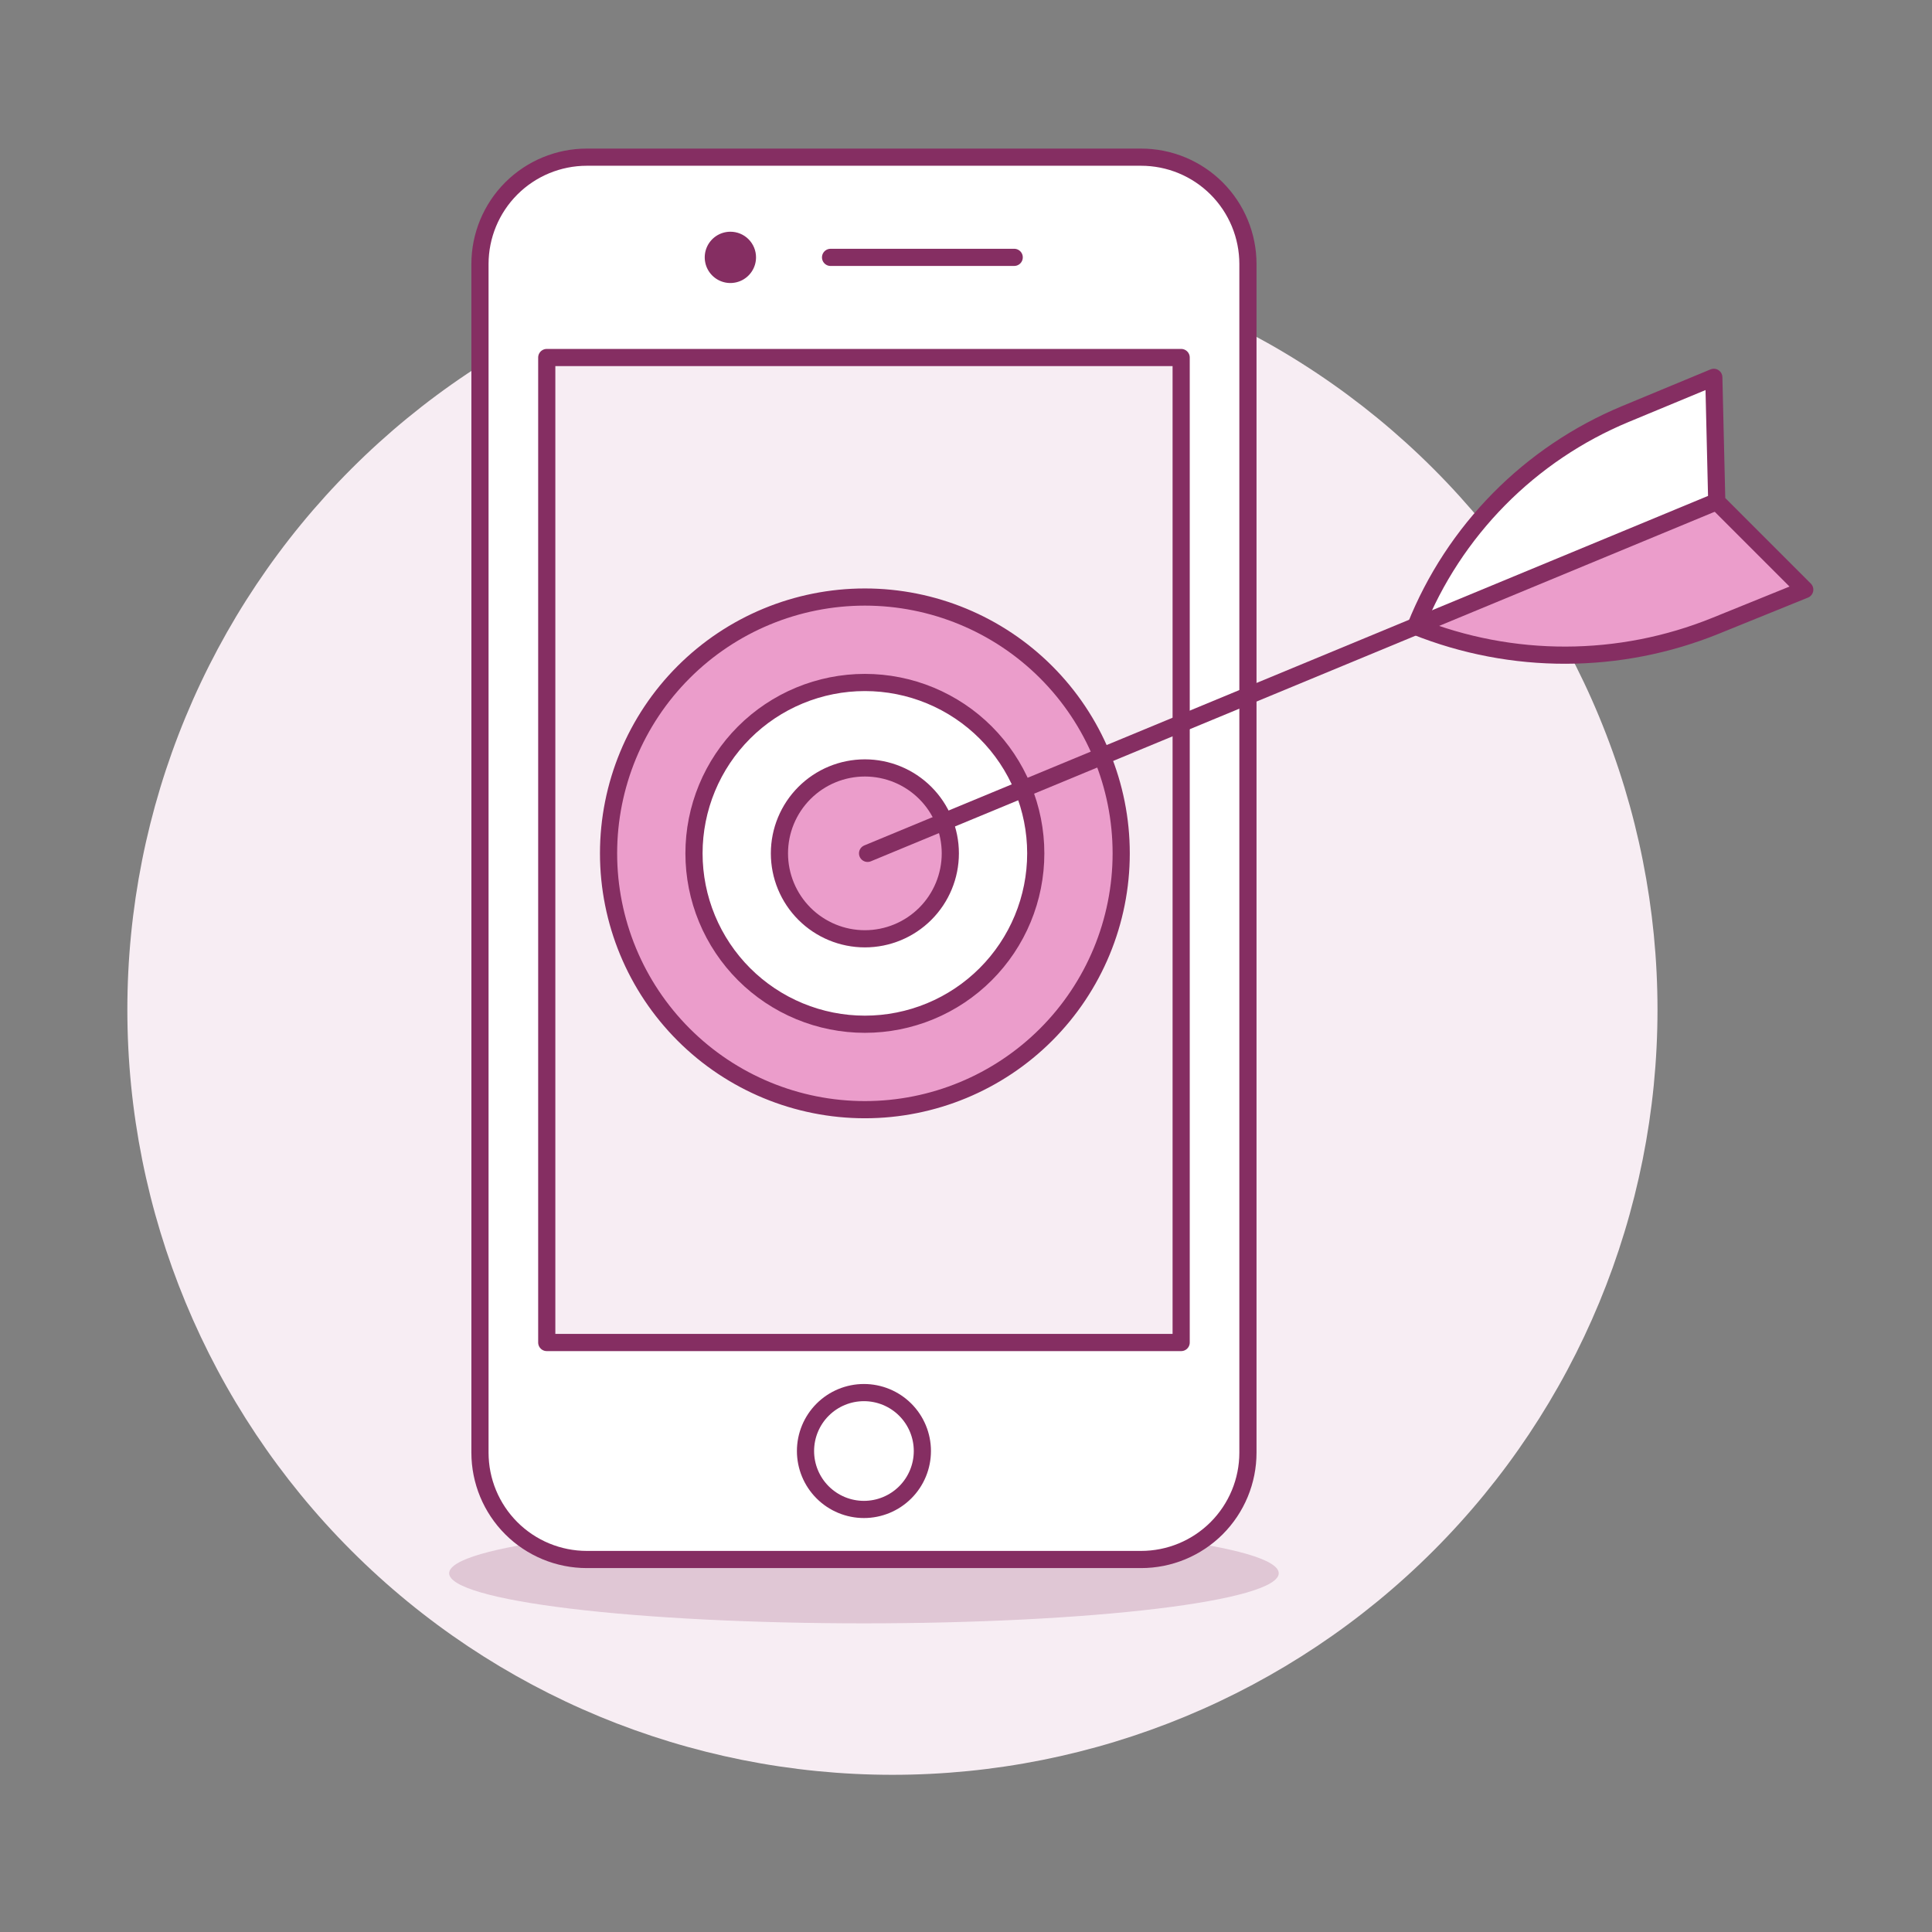
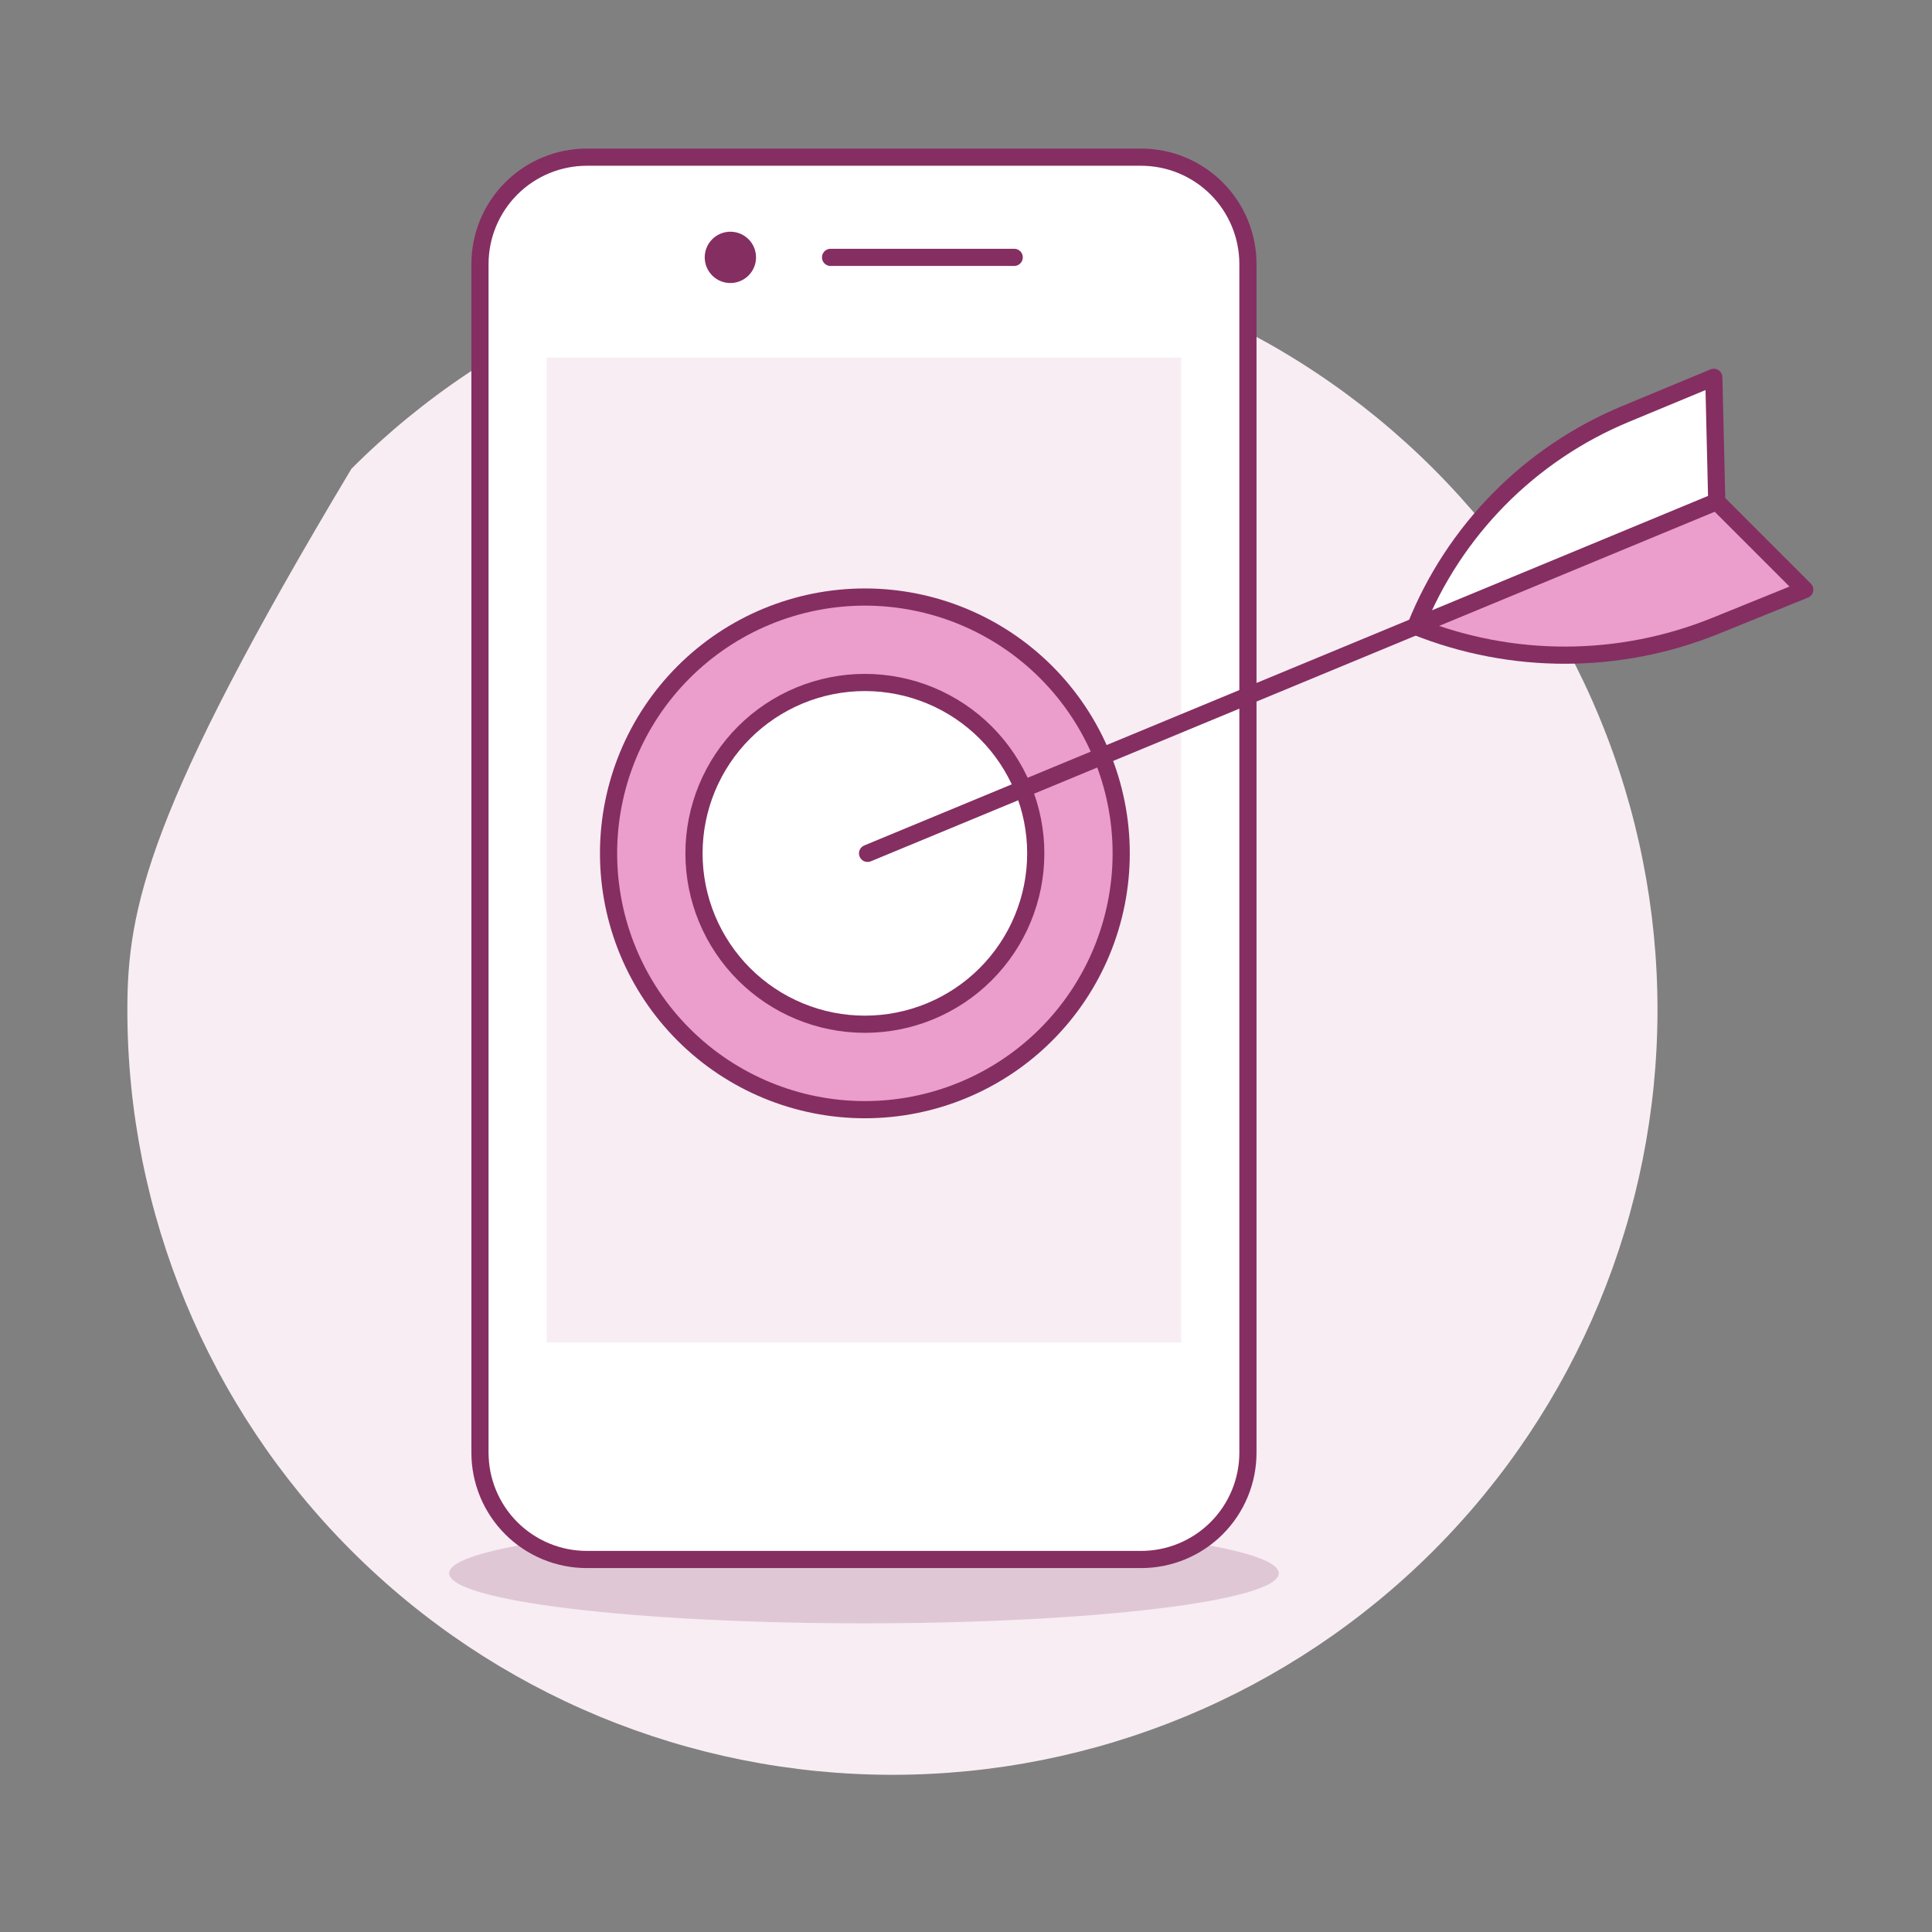
<svg xmlns="http://www.w3.org/2000/svg" width="180" height="180" viewBox="0 0 180 180" fill="none">
  <rect x="0" y="0" width="180" height="180" fill="#808080" stroke="none" />
-   <path d="M11.865 94.075C11.865 112.98 19.375 131.11 32.742 144.478C46.11 157.846 64.24 165.355 83.145 165.355C102.049 165.355 120.18 157.846 133.547 144.478C146.915 131.11 154.425 112.98 154.425 94.075C154.425 84.715 152.581 75.446 148.999 66.798C145.417 58.15 140.166 50.292 133.547 43.673C126.928 37.054 119.07 31.803 110.422 28.221C101.774 24.639 92.505 22.795 83.145 22.795C73.784 22.795 64.515 24.639 55.867 28.221C47.219 31.803 39.361 37.054 32.742 43.673C26.123 50.292 20.873 58.15 17.291 66.798C13.708 75.446 11.865 84.715 11.865 94.075Z" fill="#F7EDF3" />
+   <path d="M11.865 94.075C11.865 112.98 19.375 131.11 32.742 144.478C46.11 157.846 64.24 165.355 83.145 165.355C102.049 165.355 120.18 157.846 133.547 144.478C146.915 131.11 154.425 112.98 154.425 94.075C154.425 84.715 152.581 75.446 148.999 66.798C145.417 58.15 140.166 50.292 133.547 43.673C126.928 37.054 119.07 31.803 110.422 28.221C101.774 24.639 92.505 22.795 83.145 22.795C73.784 22.795 64.515 24.639 55.867 28.221C47.219 31.803 39.361 37.054 32.742 43.673C13.708 75.446 11.865 84.715 11.865 94.075Z" fill="#F7EDF3" />
  <path d="M41.847 146.576C41.847 147.189 42.846 147.796 44.788 148.362C46.73 148.928 49.577 149.443 53.166 149.876C56.754 150.31 61.014 150.653 65.703 150.888C70.391 151.122 75.416 151.243 80.491 151.243C85.566 151.243 90.591 151.122 95.28 150.888C99.968 150.653 104.229 150.31 107.817 149.876C111.405 149.443 114.252 148.928 116.194 148.362C118.136 147.796 119.136 147.189 119.136 146.576C119.136 145.338 115.064 144.151 107.817 143.276C100.57 142.401 90.74 141.909 80.491 141.909C70.242 141.909 60.413 142.401 53.166 143.276C45.918 144.151 41.847 145.338 41.847 146.576Z" fill="#852E62" fill-opacity="0.2" />
  <path d="M44.718 24.601C44.718 21.96 45.767 19.427 47.634 17.559C49.502 15.692 52.034 14.643 54.675 14.643H106.311C107.618 14.643 108.913 14.9 110.121 15.4C111.329 15.901 112.427 16.634 113.352 17.559C114.276 18.484 115.01 19.581 115.51 20.79C116.01 21.998 116.267 23.293 116.267 24.601V135.341C116.267 136.649 116.009 137.943 115.509 139.151C115.008 140.359 114.275 141.456 113.351 142.381C112.426 143.305 111.328 144.038 110.121 144.538C108.913 145.038 107.618 145.296 106.311 145.295H54.674C52.033 145.295 49.501 144.247 47.634 142.379C45.767 140.512 44.718 137.98 44.718 135.339V24.601Z" fill="white" />
  <path d="M44.718 24.601C44.718 21.96 45.767 19.427 47.634 17.559C49.502 15.692 52.034 14.643 54.675 14.643H106.311C107.618 14.643 108.913 14.9 110.121 15.4C111.329 15.901 112.427 16.634 113.352 17.559C114.276 18.484 115.01 19.581 115.51 20.79C116.01 21.998 116.267 23.293 116.267 24.601V135.341C116.267 136.649 116.009 137.943 115.509 139.151C115.008 140.359 114.275 141.456 113.351 142.381C112.426 143.305 111.328 144.038 110.121 144.538C108.913 145.038 107.618 145.296 106.311 145.295H54.674C52.033 145.295 49.501 144.246 47.634 142.379C45.767 140.512 44.718 137.98 44.718 135.339V24.601Z" stroke="#852E62" stroke-width="1.6" stroke-linecap="round" stroke-linejoin="round" />
  <path d="M50.94 33.309H110.046V125.079H50.94V33.309Z" fill="#F7EDF3" />
-   <path d="M50.94 33.309H110.046V125.079H50.94V33.309Z" stroke="#852E62" stroke-width="1.6" stroke-linecap="round" stroke-linejoin="round" />
  <path d="M77.382 23.979L94.491 23.977" stroke="#852E62" stroke-width="1.6" stroke-linecap="round" stroke-linejoin="round" />
  <path d="M70.437 23.977C70.438 24.45 70.298 24.912 70.035 25.305C69.773 25.698 69.4 26.005 68.963 26.186C68.526 26.367 68.046 26.415 67.582 26.323C67.118 26.23 66.692 26.003 66.358 25.668C66.023 25.334 65.796 24.908 65.704 24.444C65.612 23.981 65.659 23.5 65.84 23.063C66.021 22.627 66.328 22.253 66.721 21.991C67.114 21.729 67.577 21.589 68.049 21.589C68.363 21.589 68.674 21.65 68.963 21.77C69.253 21.89 69.517 22.066 69.738 22.288C69.96 22.51 70.136 22.773 70.256 23.063C70.376 23.353 70.438 23.663 70.437 23.977Z" fill="#852E62" />
-   <path d="M75.047 135.188C75.047 136.632 75.621 138.016 76.642 139.037C77.663 140.058 79.047 140.632 80.491 140.632C81.935 140.632 83.32 140.058 84.341 139.037C85.362 138.016 85.935 136.632 85.935 135.188C85.935 133.744 85.362 132.359 84.341 131.338C83.32 130.317 81.935 129.744 80.491 129.744C79.047 129.744 77.663 130.317 76.642 131.338C75.621 132.359 75.047 133.744 75.047 135.188Z" fill="white" stroke="#852E62" stroke-width="1.6" stroke-linecap="round" stroke-linejoin="round" />
  <path d="M56.698 79.506C56.698 85.839 59.214 91.913 63.693 96.392C68.171 100.87 74.245 103.386 80.579 103.386C86.912 103.386 92.986 100.87 97.465 96.392C101.943 91.913 104.459 85.839 104.459 79.506C104.459 73.172 101.943 67.098 97.465 62.62C92.986 58.141 86.912 55.625 80.579 55.625C74.245 55.625 68.171 58.141 63.693 62.62C59.214 67.098 56.698 73.172 56.698 79.506Z" fill="#EB9DCB" stroke="#852E62" stroke-width="1.6" stroke-linecap="round" stroke-linejoin="round" />
  <path d="M64.658 79.506C64.658 81.597 65.07 83.667 65.87 85.598C66.67 87.53 67.843 89.285 69.321 90.763C70.799 92.242 72.555 93.414 74.486 94.214C76.418 95.014 78.488 95.426 80.579 95.426C82.669 95.426 84.74 95.014 86.671 94.214C88.603 93.414 90.358 92.242 91.836 90.763C93.314 89.285 94.487 87.53 95.287 85.598C96.087 83.667 96.499 81.597 96.499 79.506C96.499 77.415 96.087 75.345 95.287 73.413C94.487 71.482 93.314 69.727 91.836 68.248C90.358 66.77 88.603 65.597 86.671 64.797C84.74 63.997 82.669 63.585 80.579 63.585C78.488 63.585 76.418 63.997 74.486 64.797C72.555 65.597 70.799 66.77 69.321 68.248C67.843 69.727 66.67 71.482 65.87 73.413C65.07 75.345 64.658 77.415 64.658 79.506Z" fill="white" stroke="#852E62" stroke-width="1.6" stroke-linecap="round" stroke-linejoin="round" />
-   <path d="M72.618 79.506C72.618 81.617 73.457 83.642 74.95 85.135C76.443 86.627 78.467 87.466 80.579 87.466C82.69 87.466 84.714 86.627 86.207 85.135C87.7 83.642 88.539 81.617 88.539 79.506C88.539 77.395 87.7 75.37 86.207 73.877C84.714 72.384 82.69 71.546 80.579 71.546C78.467 71.546 76.443 72.384 74.95 73.877C73.457 75.37 72.618 77.395 72.618 79.506Z" fill="#EB9DCB" stroke="#852E62" stroke-width="1.6" stroke-linecap="round" stroke-linejoin="round" />
  <path d="M151.413 38.582C147.008 40.415 143.012 43.108 139.661 46.505C136.31 49.901 133.67 53.933 131.897 58.362C140.874 61.957 150.894 61.934 159.854 58.296L168.144 54.936L159.947 46.738L159.671 35.155L151.413 38.582Z" fill="#EB9DCB" />
  <path d="M159.945 46.735L159.669 35.152L151.413 38.586C147.008 40.418 143.012 43.112 139.661 46.508C136.31 49.905 133.67 53.936 131.897 58.366L159.945 46.735Z" fill="white" />
  <path d="M151.413 38.582C147.008 40.415 143.012 43.108 139.661 46.505C136.31 49.901 133.67 53.933 131.897 58.362C140.874 61.957 150.894 61.934 159.854 58.296L168.144 54.936L159.947 46.738L159.671 35.155L151.413 38.582Z" stroke="#852E62" stroke-width="1.6" stroke-linecap="round" stroke-linejoin="round" />
  <path d="M159.945 46.735L80.83 79.506" stroke="#852E62" stroke-width="1.6" stroke-linecap="round" stroke-linejoin="round" />
</svg>